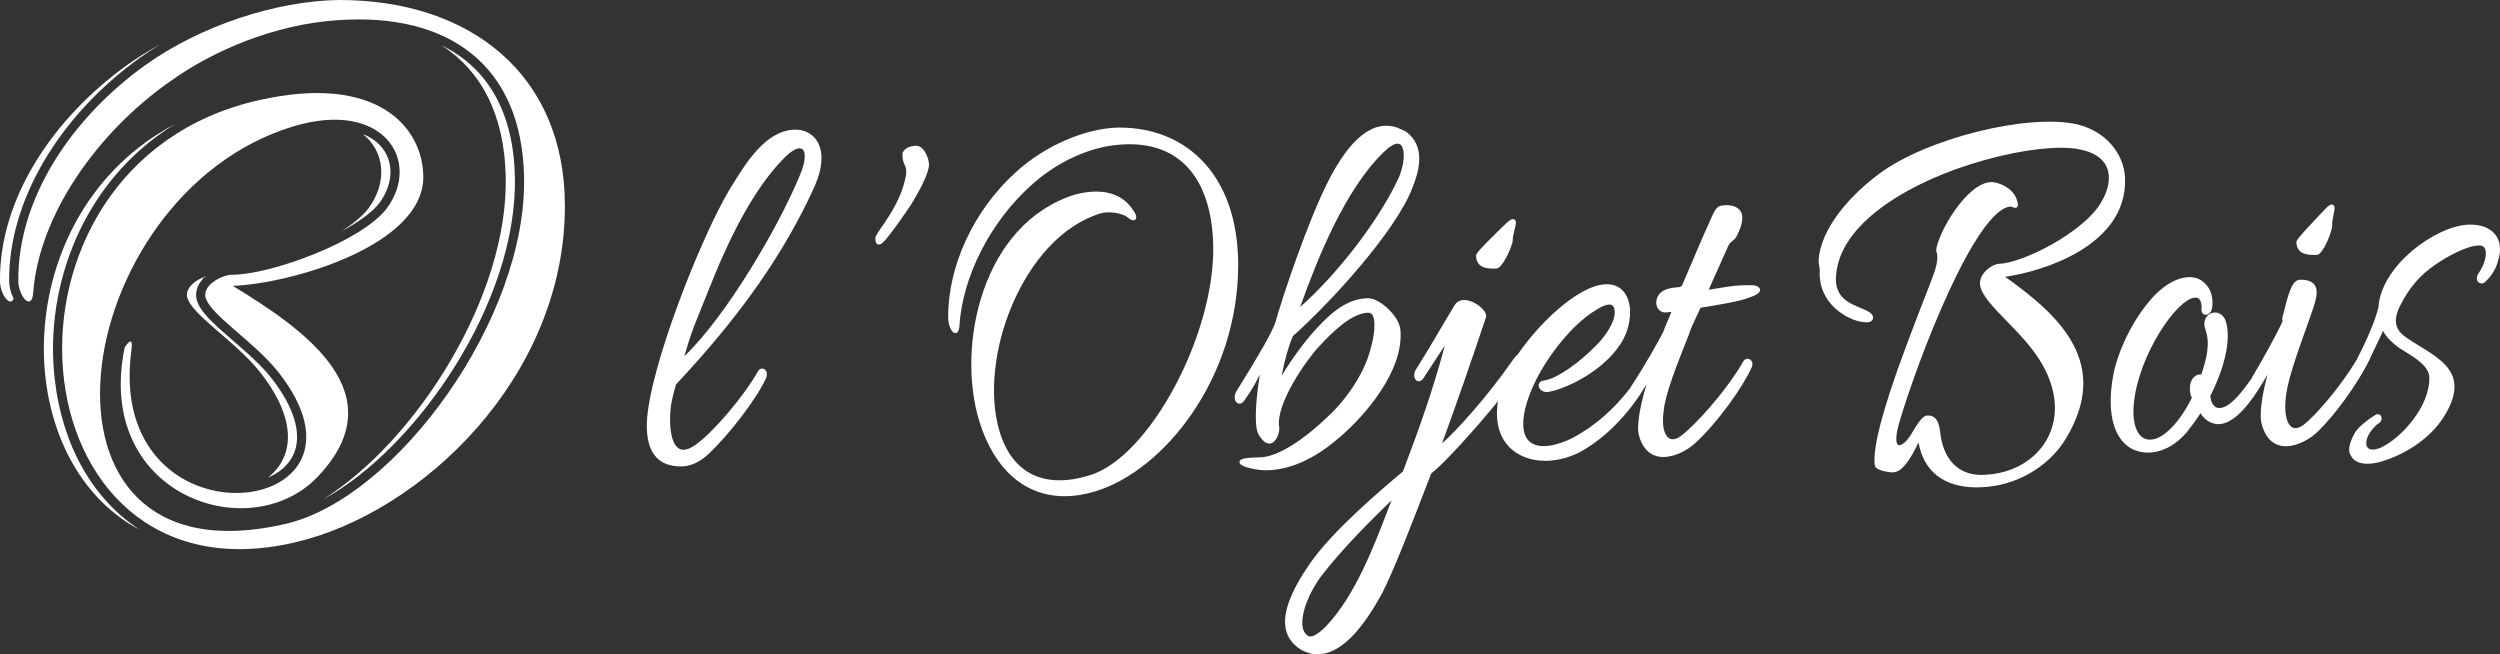
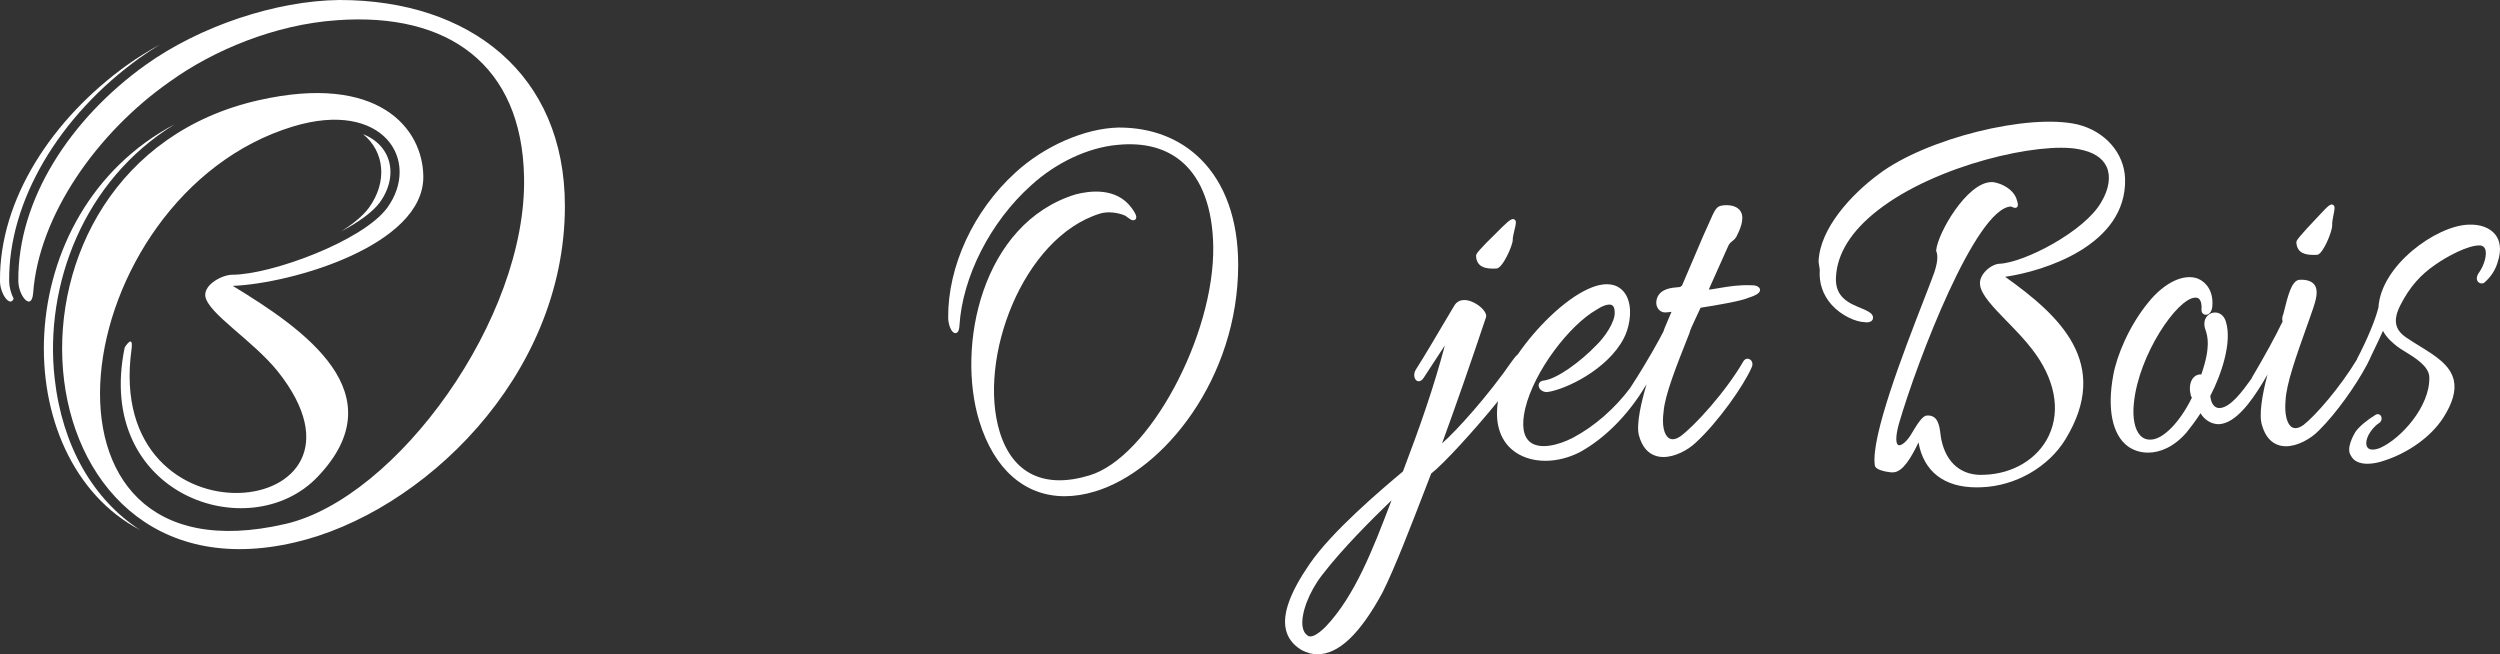
<svg xmlns="http://www.w3.org/2000/svg" xmlns:xlink="http://www.w3.org/1999/xlink" version="1.1" id="Calque_1" x="0px" y="0px" width="133.747px" height="35px" viewBox="0 0 133.747 35" enable-background="new 0 0 133.747 35" xml:space="preserve">
  <rect x="0" y="0" width="133.747" height="35" fill="#333333" stroke="none" />
  <g>
    <g>
      <defs>
        <rect id="SVGID_1_" y="2.376" width="27.548" height="25.979" />
      </defs>
      <clipPath id="SVGID_2_">
        <use xlink:href="#SVGID_1_" overflow="visible" />
      </clipPath>
-       <path clip-path="url(#SVGID_2_)" fill="#FFFFFF" d="M27.545,9.463c-0.07-3.428-1.43-5.818-3.905-7.026    c2.106,1.358,3.348,3.7,3.415,7.015c0.147,6.331-4.701,14.067-9.757,17.256C22.294,23.989,27.7,16.147,27.545,9.463" />
      <path clip-path="url(#SVGID_2_)" fill="#FFFFFF" d="M19.73,11.124c-0.316,0.427-0.842,0.855-1.482,1.258    c0.916-0.486,1.677-1.022,2.068-1.549c0.611-0.841,0.743-1.807,0.349-2.582c-0.249-0.487-0.681-0.851-1.246-1.076    C20.578,8.109,20.743,9.732,19.73,11.124" />
      <path clip-path="url(#SVGID_2_)" fill="#FFFFFF" d="M7.495,3.081c0.343-0.246,0.704-0.479,1.076-0.705    c-0.623,0.338-1.217,0.708-1.77,1.103C2.795,6.354-0.043,10.677,0,15.035c0,0.68,0.534,1.424,0.73,0.946    c-0.152-0.3-0.24-0.652-0.24-0.946C0.447,10.794,3.132,6.212,7.495,3.081" />
-       <path clip-path="url(#SVGID_2_)" fill="#FFFFFF" d="M15.679,24.358c0.518-1.072,0.091-2.557-1.2-4.182    c-0.567-0.704-1.358-1.387-2.056-1.99c-1.021-0.883-1.827-1.58-1.926-2.279c-0.036-0.351,0.083-0.678,0.341-0.964    c0.012-0.013,0.023-0.026,0.035-0.039l-0.064-0.039l0.107-0.004c0.032-0.031,0.073-0.055,0.107-0.083    c-0.494,0.163-1.072,0.567-1.021,1.06c0.132,0.927,2.53,2.355,3.88,4.033c2.128,2.677,1.783,4.651,0.442,5.686    C14.943,25.294,15.425,24.885,15.679,24.358" />
      <path clip-path="url(#SVGID_2_)" fill="#FFFFFF" d="M2.922,20.23C2.369,15.264,4.457,9.655,9.348,6.647    c-8.955,4.727-9.04,17.931-1.855,21.707C4.995,26.731,3.329,23.884,2.922,20.23" />
    </g>
    <path fill="#FFFFFF" d="M18.158,0c-3.392,0.038-7.46,1.392-10.377,3.479c-4.006,2.874-6.844,7.198-6.8,11.555   c0,0.781,0.706,1.651,0.793,0.646c0.299-4.134,3.401-8.58,7.322-11.321c2.303-1.66,5.612-3.053,8.935-3.277   c5.959-0.434,9.883,2.397,10.005,8.37c0.176,7.588-6.825,17.202-12.757,18.576C0.502,31.466,3.559,10.44,15.678,6.766   c4.834-1.464,6.871,1.831,5.033,4.358c-1.32,1.781-6.22,3.575-8.297,3.575c-0.492,0-1.498,0.496-1.432,1.139   c0.132,0.928,2.531,2.356,3.88,4.034c6.354,7.994-9.323,9.734-7.827-1.18c0.117-0.885-0.364-0.104-0.364-0.104   c-1.638,7.906,6.691,10.731,10.322,6.92c4.243-4.449-0.694-7.872-4.541-10.214c3.133-0.122,10.217-2.156,10.195-5.845   c-0.021-2.584-2.4-5.539-8.807-4.087C-1.467,8.814,0.593,32.551,15.76,29.021c6.793-1.562,14.461-8.847,14.461-17.997   C30.222,3.958,25.131,0,18.158,0" />
-     <path fill="#FFFFFF" d="M42.555,6.936h-0.016c-1.56,0.027-2.61,1.738-3.453,3.112l-0.073,0.119   c-1.562,2.637-4.267,9.521-4.405,12.397c-0.034,0.894,0.136,1.52,0.519,1.917c0.303,0.313,0.74,0.472,1.297,0.472   c0.01,0,0.021,0,0.031,0c0.484,0,1.017-0.246,1.463-0.677c1.133-1.068,2.594-2.994,3.064-4.043   c0.104-0.249,0.017-0.429-0.108-0.491c-0.117-0.057-0.247-0.011-0.318,0.113c-0.802,1.432-2.5,3.357-3.329,3.93   c-0.375,0.272-0.677,0.344-0.897,0.218c-0.382-0.219-0.56-1.061-0.453-2.146v-0.001c0.021-0.251,0.111-0.662,0.289-1.29   c3.457-3.68,5.816-7.053,7.423-10.614c0.44-1.004,0.478-1.868,0.105-2.433C43.45,7.147,43.035,6.936,42.555,6.936 M42.792,9.379   c-1.1,2.686-3.926,7.535-6.182,9.679c0.157-0.538,0.333-1.1,0.541-1.653c0.457-1.151,1.091-2.727,1.373-3.378   c1.143-2.612,2.294-4.464,3.517-5.661c0.29-0.279,0.557-0.432,0.74-0.432c0.053,0,0.099,0.013,0.136,0.039   C43.102,8.103,43.135,8.586,42.792,9.379" />
-     <path fill="#FFFFFF" d="M48.992,7.792c-0.016,0.003-0.035,0.005-0.059,0.008c-0.153,0.018-0.47,0.055-0.633,0.345l-0.012,0.039   c-0.03,0.316,0.041,0.478,0.103,0.62c0.079,0.179,0.153,0.347,0.012,0.879c-0.208,0.852-0.63,1.562-1.052,2.198   c-0.005,0.007-0.528,0.735-0.52,0.827c-0.002,0.122-0.006,0.305,0.121,0.361c0.022,0.009,0.044,0.014,0.066,0.014   c0.085,0,0.165-0.065,0.217-0.116c0.223-0.18,0.925-1.154,1.482-1.984l0.002-0.003c0.363-0.588,0.972-1.654,0.98-2.172   C49.696,8.465,49.45,7.797,48.992,7.792" />
    <path fill="#FFFFFF" d="M64.237,8.516c-1.113-1.107-2.621-1.692-4.363-1.692c-0.017,0-0.034,0-0.051,0   c-1.803,0.047-3.96,0.992-5.499,2.408c-2.24,2.035-3.618,5.011-3.598,7.766c0.001,0.322,0.153,0.816,0.381,0.823h0.006   c0.188,0,0.209-0.293,0.216-0.392c0.157-2.612,1.653-5.551,3.81-7.49c1.329-1.227,3.059-2.044,4.628-2.187   c1.452-0.147,2.637,0.171,3.515,0.949c1.026,0.909,1.588,2.452,1.625,4.459c0.079,4.796-3.45,11.334-6.626,12.273   c-2.408,0.736-4.112-0.089-4.797-2.322c-1.202-3.917,1.232-10.411,5.367-11.685c0.383-0.12,0.932-0.072,1.353,0.115   c0.039,0.027,0.078,0.057,0.115,0.085c0.11,0.084,0.206,0.157,0.303,0.158h0.002c0.066,0,0.119-0.03,0.146-0.084   c0.04-0.08,0.042-0.215-0.255-0.607c-0.809-1.07-2.211-0.893-2.981-0.691c-5.017,1.552-6.377,8.109-5.144,12.127   c0.798,2.6,2.451,4.018,4.569,4.018c0.517,0,1.061-0.084,1.628-0.257c3.681-1.107,7.654-6.056,7.654-12.119   C66.242,11.777,65.549,9.821,64.237,8.516" />
-     <path fill="#FFFFFF" d="M74.917,17.619c-0.089-0.749-1.126-1.662-1.706-1.662h-0.018c-0.932,0.011-1.75,0.5-2.825,1.689   c-0.522,0.572-1.238,1.511-1.801,2.463c0.152-0.824,0.372-1.606,0.602-2.13c2.051-1.827,5.486-5.591,6.383-7.905   c0.373-0.925,0.744-2.247-0.344-3.04l-0.466-0.21c-1.274-0.428-2.52,0.557-3.708,2.918c-1.035,2.041-2.361,5.935-2.812,7.535   c-0.19,0.531-0.869,1.724-2.072,3.649c-0.16,0.268-0.104,0.536,0.038,0.631c0.092,0.062,0.24,0.062,0.377-0.121   c0.439-0.615,0.649-1.029,0.817-1.362l0.021-0.042c-0.178,1.075-0.349,2.71-0.076,3.205c0.297,0.516,0.555,0.538,0.718,0.464   c0.305-0.135,0.446-0.707,0.385-0.891c-0.158-1.244,1.464-3.562,2.138-4.275c0.709-0.769,1.751-1.793,2.624-1.804h0.008   c0.089,0,0.155,0.032,0.207,0.1c0.248,0.324,0.069,1.309-0.057,1.739c-0.374,1.551-1.491,2.986-2.414,3.813   c-1.044,1.003-2.524,2.079-3.547,2.086c-0.959,0.01-1.023,0.125-1.058,0.186c-0.025,0.045-0.024,0.098,0.004,0.144   c0.123,0.205,0.953,0.36,1.352,0.36h0.028c1.274-0.005,2.592-0.589,3.917-1.734C72.96,22.31,75.143,19.834,74.917,17.619    M69.555,16.428c0.954-2.678,2.419-6.279,4.43-8.25l0.001-0.001c0.317-0.321,0.591-0.491,0.783-0.491   c0.055,0,0.103,0.014,0.144,0.042c0.271,0.193,0.266,1.076-0.151,1.926C73.704,11.868,71.551,14.66,69.555,16.428" />
    <path fill="#FFFFFF" d="M79.874,14.37c0.059,0,0.119-0.002,0.179-0.004c0.338-0.005,0.87-1.232,0.875-1.51   c0-0.166,0.052-0.377,0.098-0.564c0.073-0.299,0.118-0.479-0.008-0.551c-0.101-0.058-0.229-0.012-0.643,0.398   c-0.034,0.036-0.128,0.127-0.251,0.249c-0.988,0.966-1.155,1.179-1.157,1.292c0.003,0.207,0.067,0.37,0.189,0.485   C79.332,14.331,79.596,14.37,79.874,14.37" />
    <path fill="#FFFFFF" d="M93.701,15.261c-0.683-0.024-1.181,0.059-1.708,0.147c-0.148,0.025-0.297,0.05-0.444,0.073l-0.132,0.008   l1.024-2.289c0.062-0.163,0.148-0.232,0.24-0.305c0.089-0.071,0.188-0.151,0.249-0.303c0.107-0.215,0.433-0.87,0.201-1.265   c-0.172-0.319-0.637-0.396-1.018-0.328c-0.291,0.038-0.386,0.255-0.668,0.899c-0.088,0.2-0.196,0.446-0.336,0.749l-1.13,2.645   c-0.03,0.008-0.064,0.026-0.09,0.063l-0.082,0.007c-0.403,0.033-0.955,0.079-1.153,0.575c-0.075,0.22-0.056,0.426,0.054,0.581   c0.086,0.122,0.221,0.196,0.358,0.197c0.095,0,0.215-0.01,0.357-0.032c-0.072,0.17-0.137,0.325-0.195,0.459   c-0.171,0.401-0.226,0.534-0.239,0.6c-0.224,0.432-0.829,1.558-1.757,2.983c-0.002,0.005-0.002,0.01-0.005,0.015   c-0.836,1.115-1.926,2.075-3.095,2.689c-0.747,0.381-1.733,0.642-2.267,0.226c-0.378-0.296-0.472-0.915-0.27-1.79   c0.491-2.056,2.399-4.479,3.786-5.276c0.29-0.2,0.666-0.362,0.853-0.267c0.094,0.048,0.145,0.168,0.15,0.363   c0.04,0.547-0.57,1.396-0.999,1.801c-0.823,0.858-2.093,1.792-2.792,1.872c-0.219,0.024-0.286,0.168-0.276,0.283   c0.014,0.172,0.191,0.338,0.449,0.336l0.009-0.001c0.998-0.138,3.216-1.209,4.083-2.851c0.283-0.528,0.48-1.407,0.245-2.09   c-0.122-0.354-0.341-0.602-0.655-0.74c-0.396-0.16-0.898-0.104-1.489,0.167c-1.306,0.595-2.816,2.116-3.763,3.503   c-0.002,0.002-0.005,0.003-0.008,0.005c-0.09,0.074-0.194,0.197-0.308,0.365c-1.255,1.815-2.945,3.7-3.732,4.385   c0.761-2.086,1.531-4.295,2.348-6.737c0.086-0.245-0.271-0.612-0.659-0.801c-0.443-0.215-0.824-0.164-1.018,0.143   c-0.165,0.267-0.39,0.649-0.647,1.087c-0.417,0.709-0.938,1.592-1.407,2.331c-0.13,0.19-0.125,0.397-0.063,0.519   c0.042,0.085,0.114,0.134,0.196,0.136c0.07-0.002,0.182-0.034,0.283-0.21c0.162-0.256,0.377-0.582,0.597-0.915   c0.179-0.271,0.361-0.547,0.521-0.794c-0.613,2.302-1.346,4.381-2.243,6.742c-1.151,0.967-3.796,3.196-5.005,4.968   c-1.03,1.503-1.443,2.641-1.262,3.476c0.099,0.458,0.379,0.83,0.833,1.105c0.115,0.066,0.295,0.137,0.481,0.191l0.007,0.001   c0.125,0.027,0.25,0.04,0.375,0.04c1.13,0,2.27-1.082,3.472-3.292c0.667-1.333,1.508-3.519,2.4-5.833l0.209-0.542   c0.674-0.521,2.353-2.363,3.575-3.872c-0.174,1.104,0.073,2.003,0.736,2.579c0.467,0.405,1.104,0.611,1.797,0.611   c0.601,0,1.244-0.155,1.854-0.467c1.343-0.742,2.575-1.995,3.483-3.504c0.024-0.039,0.053-0.082,0.076-0.119   c-0.267,0.897-0.566,2.135-0.406,2.733c0.165,0.607,0.485,0.98,0.949,1.108c0.114,0.032,0.234,0.046,0.357,0.046   c0.614,0,1.308-0.361,1.749-0.784c1.178-1.086,2.545-3.019,2.981-4.022c0.086-0.198,0.006-0.364-0.117-0.425   c-0.124-0.062-0.258-0.015-0.331,0.111c-0.958,1.657-2.64,3.487-3.375,4.017c-0.165,0.112-0.403,0.22-0.602,0.097   c-0.276-0.171-0.388-0.712-0.292-1.419c0.069-0.895,0.674-2.416,1.379-4.193c0.036-0.168,0.17-0.453,0.341-0.812   c0.079-0.167,0.167-0.352,0.259-0.556c0.973-0.151,2.178-0.363,2.539-0.525c0.473-0.147,0.67-0.289,0.638-0.458   C94.126,15.308,93.861,15.25,93.701,15.261 M74.447,26.764c-0.037,0.096-0.074,0.194-0.111,0.291   c-0.866,2.262-1.848,4.826-3.405,6.461c-0.451,0.452-0.795,0.628-0.973,0.487c-0.143-0.093-0.234-0.25-0.27-0.467   c-0.112-0.677,0.339-1.874,1.05-2.782l0,0C71.844,29.317,73.386,27.792,74.447,26.764" />
    <path fill="#FFFFFF" d="M113.689,9.557c-0.046-1.372-1.069-2.538-2.545-2.9c-2.636-0.608-8.098,0.753-10.619,2.649   c-1.516,1.119-3.161,2.932-3.233,4.669c0,0.052,0.016,0.143,0.033,0.248c0.015,0.084,0.03,0.181,0.031,0.208   c-0.053,0.703,0.166,1.351,0.633,1.873c0.53,0.591,1.296,0.917,1.765,0.931c0.22,0.037,0.392-0.028,0.44-0.165   c0.019-0.052,0.056-0.231-0.229-0.395c-0.116-0.072-0.269-0.135-0.431-0.202c-0.612-0.254-1.374-0.57-1.312-1.646   c0.062-1.26,0.812-2.46,2.225-3.566c3.135-2.455,8.68-3.684,10.75-3.281c0.777,0.14,1.284,0.458,1.505,0.944   c0.231,0.508,0.129,1.192-0.281,1.88c-0.88,1.57-4.138,3.256-5.458,3.307c-0.24,0.006-0.571,0.193-0.788,0.445   c-0.132,0.153-0.282,0.397-0.244,0.69c0.067,0.535,0.708,1.194,1.451,1.958c0.458,0.471,0.933,0.958,1.323,1.467   c1.223,1.568,1.554,3.255,0.909,4.627c-0.586,1.25-1.916,2.055-3.471,2.103c-1.183,0.068-2.015-0.613-2.28-1.868   c-0.02-0.089-0.034-0.193-0.048-0.303c-0.057-0.437-0.129-1.03-0.705-0.999c-0.24-0.018-0.5,0.387-0.903,1.064   c-0.247,0.388-0.525,0.572-0.648,0.517c-0.119-0.053-0.181-0.387,0.034-1.152c0.985-3.382,4.11-11.527,5.991-11.613   c0.013,0.001,0.05,0.019,0.071,0.028c0.074,0.033,0.173,0.078,0.25,0.011c0.076-0.068,0.057-0.189,0.007-0.344   c-0.171-0.73-1.136-1.038-1.407-0.999c-1.291,0.056-2.828,2.709-2.922,3.645l-0.001,0.021l0.006,0.02   c0.048,0.142,0.139,0.406-0.103,1.14c-0.117,0.328-0.311,0.826-0.556,1.458c-1.068,2.751-2.855,7.355-2.628,8.865   c0.007,0.062,0.044,0.117,0.111,0.165c0.215,0.154,0.776,0.235,0.878,0.211c0.498-0.012,0.956-0.776,1.348-1.598   c0.279,1.558,1.373,2.403,3.104,2.403c0.088,0,0.178-0.002,0.27-0.006c1.818-0.066,3.582-1.077,4.494-2.575   c2.465-4.051-0.319-6.612-3.234-8.684C109.315,14.519,113.795,13.133,113.689,9.557" />
    <path fill="#FFFFFF" d="M123.763,13.636c0.055,0,0.108-0.001,0.157-0.002l0.052-0.002c0.309-0.041,0.803-1.252,0.796-1.566   c-0.009-0.169,0.035-0.388,0.074-0.581c0.059-0.29,0.095-0.465-0.03-0.527c-0.104-0.054-0.222-0.001-0.616,0.435   c-0.021,0.022-0.072,0.076-0.142,0.15c-1.118,1.175-1.204,1.329-1.202,1.42C122.885,13.572,123.381,13.636,123.763,13.636" />
    <path fill="#FFFFFF" d="M133.512,12.571c-0.287-0.381-0.816-0.585-1.466-0.551c-1.711,0.063-4.665,2.17-4.803,4.433   c-0.166,0.667-0.592,1.691-1.143,2.747c-0.005,0.012-0.004,0.022-0.008,0.033c-0.909,1.505-2.23,3.019-2.864,3.507   c-0.165,0.117-0.403,0.232-0.603,0.119c-0.277-0.157-0.412-0.696-0.353-1.411c0.037-0.899,0.569-2.39,1.185-4.115l0.125-0.352   c0.274-0.772,0.455-1.283,0.3-1.635c-0.129-0.328-0.55-0.409-0.913-0.372c-0.374,0.107-0.552,0.76-0.81,1.816   c-0.066,0.167-0.08,0.294-0.042,0.406c-0.355,0.746-0.964,1.861-1.638,2.998c-0.01,0.017-0.011,0.035-0.019,0.052   c-0.019,0.026-0.036,0.049-0.056,0.077c-0.423,0.587-1.063,1.474-1.654,1.508c-0.004,0-0.008,0-0.012,0   c-0.271,0-0.449-0.235-0.491-0.647c0.597-1.149,1.171-2.864,0.841-3.956c-0.072-0.264-0.24-0.444-0.461-0.496   c-0.201-0.044-0.411,0.023-0.548,0.181c-0.161,0.184-0.193,0.45-0.086,0.737c0.109,0.338,0.29,0.901-0.226,2.385   c-0.14-0.015-0.279,0.029-0.388,0.133c-0.207,0.198-0.277,0.567-0.18,0.942c0.004,0.076,0.038,0.122,0.06,0.153   c0.002,0.003,0.005,0.006,0.007,0.009c-0.641,1.31-1.538,2.231-2.195,2.246c-0.231,0.013-0.421-0.063-0.571-0.222   c-0.298-0.316-0.425-0.964-0.339-1.734c0.257-2.594,2.319-5.595,3.267-5.638c0.095-0.007,0.17,0.015,0.226,0.071   c0.101,0.103,0.148,0.322,0.124,0.598c0.002,0.14,0.1,0.244,0.232,0.246c0.002,0,0.004,0,0.006,0c0.157,0,0.323-0.146,0.342-0.471   c0.065-0.815-0.354-1.289-0.771-1.461c-0.749-0.286-1.784,0.201-2.634,1.246c-1.057,1.281-1.713,2.892-1.896,3.919   c-0.336,1.808-0.05,3.195,0.785,3.808c0.287,0.208,0.661,0.335,1.076,0.335c0.641,0,1.38-0.302,2.052-1.07   c0.217-0.271,0.491-0.626,0.756-1.038c0.206,0.354,0.58,0.586,0.966,0.586h0.024c0.901-0.045,1.747-1.259,2.305-2.169l0.053-0.088   c0.083-0.14,0.162-0.272,0.236-0.401c-0.291,1.083-0.474,2.196-0.291,2.73c0.177,0.599,0.501,0.959,0.964,1.073   c0.1,0.024,0.203,0.036,0.309,0.036c0.625,0,1.331-0.395,1.77-0.848c0.949-0.94,1.983-2.419,2.547-3.479   c0.003-0.004,0.006-0.006,0.008-0.011c0.009-0.02,0.018-0.036,0.027-0.055c0.09-0.173,0.167-0.333,0.228-0.477   c0.038-0.078,0.078-0.163,0.114-0.238c0.191-0.396,0.362-0.749,0.5-1.067c0.178,0.345,0.463,0.602,0.751,0.829   c0.107,0.085,0.259,0.178,0.435,0.286c0.536,0.329,1.269,0.779,1.293,1.354c0.051,1.579-1.525,3.303-2.629,3.794   c-0.314,0.124-0.551,0.122-0.664-0.006c-0.123-0.136-0.102-0.413,0.052-0.705c0.108-0.199,0.312-0.466,0.561-0.623   c0.131-0.085,0.154-0.249,0.101-0.358c-0.046-0.097-0.146-0.139-0.265-0.097c-0.473,0.284-0.895,0.636-1.106,0.926   c-0.122,0.203-0.5,0.892-0.259,1.252c0.153,0.337,0.504,0.46,0.9,0.46c0.285,0,0.592-0.064,0.864-0.157   c1.34-0.431,2.53-1.289,3.184-2.294c0.511-0.798,0.697-1.459,0.569-2.023c-0.185-0.81-0.985-1.304-1.833-1.827   c-0.238-0.147-0.484-0.298-0.72-0.46c-0.619-0.424-0.705-0.948-0.287-1.756c0.481-0.934,1.056-1.594,1.866-2.144   c0.58-0.408,1.733-1.046,2.384-1.02c0.128,0.015,0.214,0.072,0.261,0.177c0.133,0.294-0.049,0.883-0.3,1.245   c-0.198,0.263-0.154,0.457-0.046,0.55c0.1,0.084,0.25,0.083,0.33,0.001c0.336-0.299,0.568-0.657,0.688-1.059   C133.875,13.286,133.702,12.824,133.512,12.571" />
  </g>
</svg>